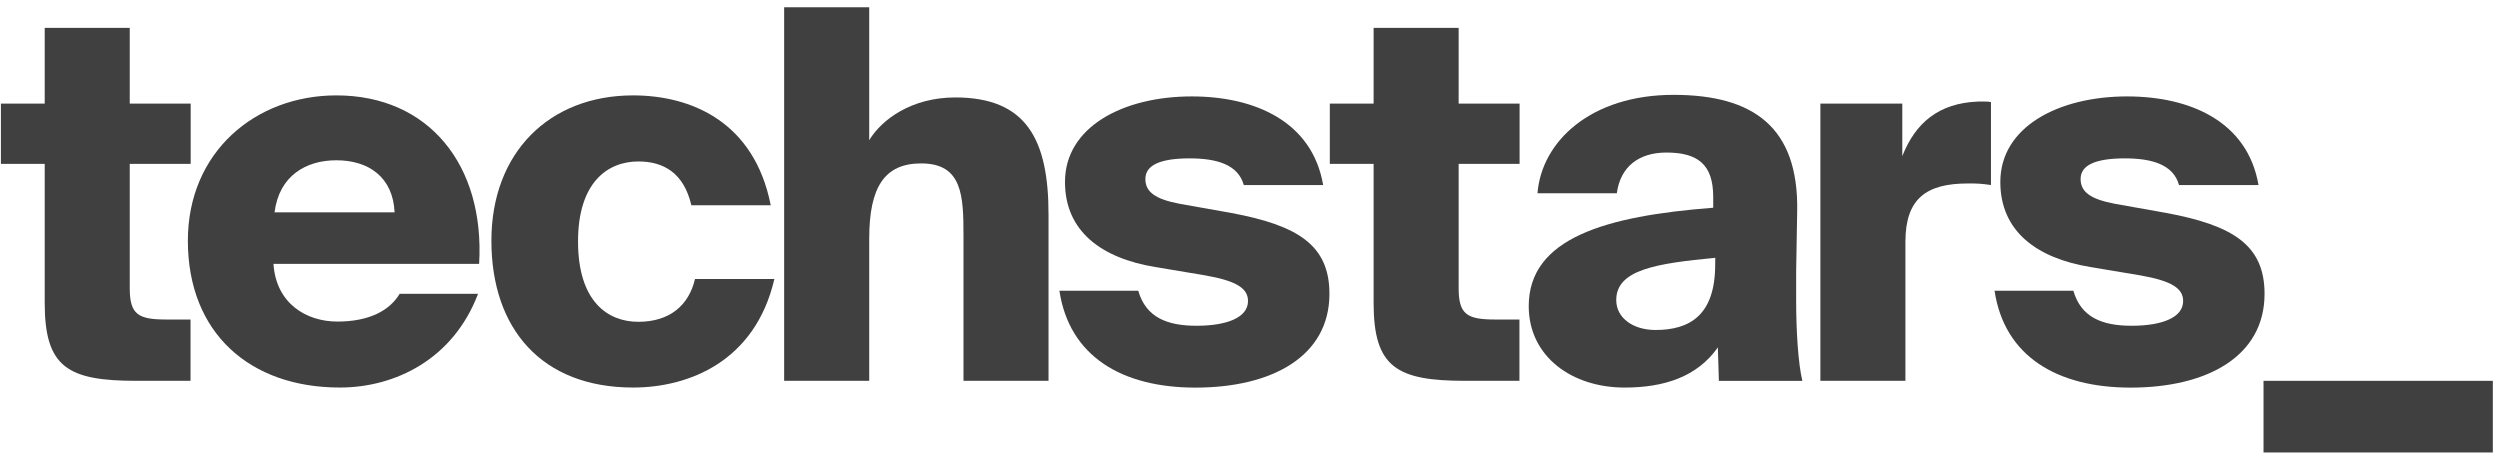
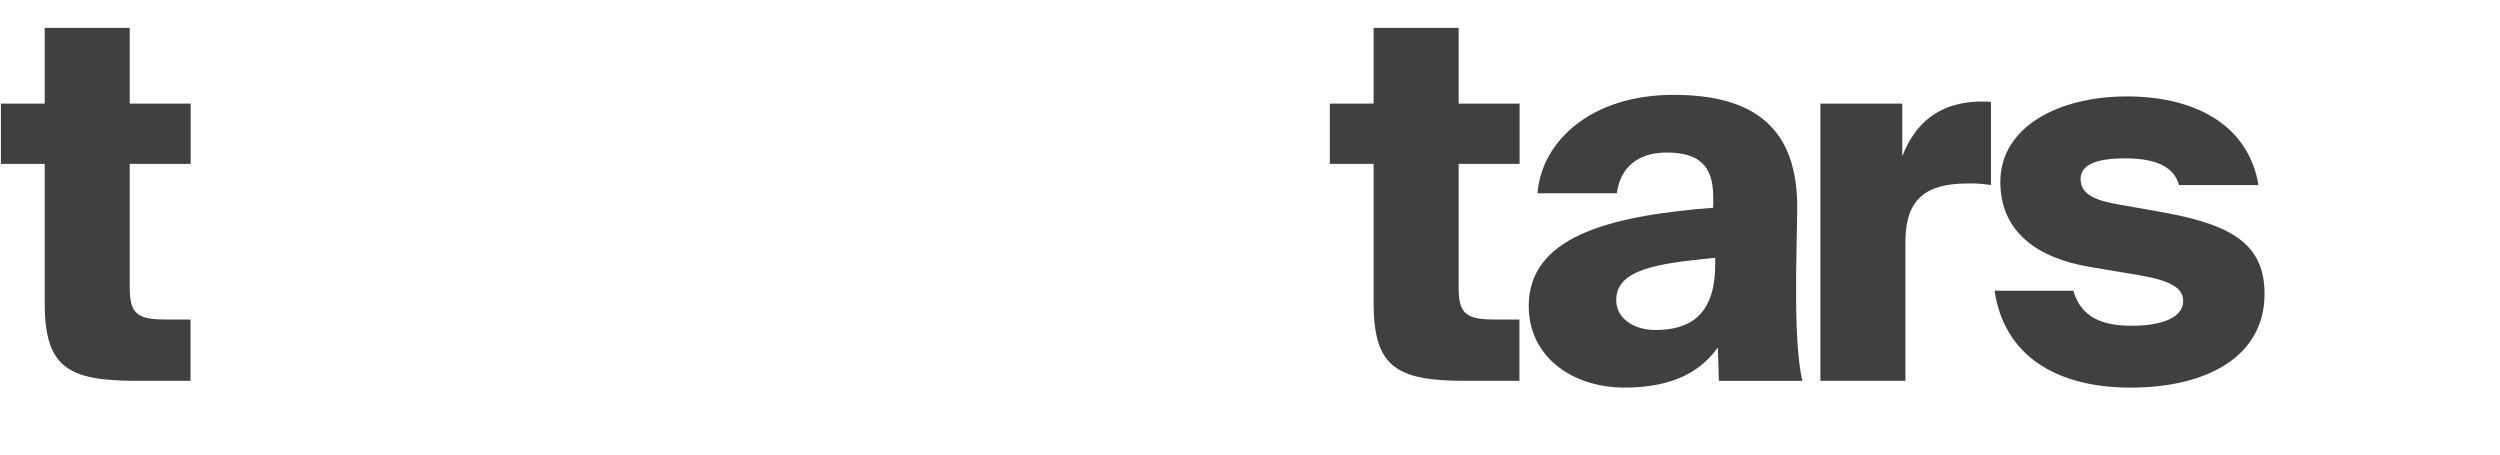
<svg xmlns="http://www.w3.org/2000/svg" width="297" height="54" viewBox="0 0 297 54" fill="none">
  <path d="M5.311 3.31H15.414V12.309H22.653V19.471H15.414V34.225C15.414 37.347 16.391 37.958 19.757 37.958H22.635V45.242H16.206C8.062 45.242 5.311 43.65 5.311 35.999V19.471H0.108V12.309H5.311V3.31Z" fill="#404040" />
-   <path d="M56.794 34.9C53.853 42.672 46.94 46.039 40.375 46.039C29.661 46.039 22.318 39.551 22.318 28.593C22.318 18.064 30.335 11.332 39.963 11.332C50.921 11.332 57.608 19.593 56.921 31.348H32.489C32.792 36.062 36.403 38.202 40.076 38.202C43.936 38.202 46.32 36.845 47.483 34.9H56.794ZM32.616 25.226H46.877C46.691 21.064 43.818 19.041 39.959 19.041C36.348 19.041 33.163 20.878 32.616 25.226Z" fill="#404040" />
-   <path d="M91.564 24.389H82.135C81.23 20.53 78.832 19.182 75.833 19.182C72.213 19.182 68.671 21.634 68.671 28.683C68.671 35.845 72.222 38.23 75.833 38.23C79.566 38.23 81.832 36.27 82.565 33.149H91.994C89.727 42.939 81.832 46.039 75.213 46.039C64.354 46.039 58.378 39.062 58.378 28.593C58.378 18.123 65.259 11.332 75.213 11.332C82.076 11.332 89.605 14.436 91.564 24.389Z" fill="#404040" />
-   <path d="M103.264 16.657C104.73 14.209 108.282 11.576 113.485 11.576C121.932 11.576 124.565 16.553 124.565 25.471V45.242H114.462V27.982C114.462 23.267 114.336 19.413 109.44 19.413C105.074 19.413 103.264 22.227 103.264 28.348V45.242H93.157V0.862H103.264V16.657Z" fill="#404040" />
-   <path d="M147.762 21.982C147.088 19.535 144.518 18.815 141.333 18.815C137.844 18.815 136.071 19.612 136.071 21.263C136.071 22.797 137.233 23.652 140.111 24.204L146.246 25.294C154.141 26.765 157.937 29.09 157.937 34.909C157.937 42.315 151.15 46.048 142.02 46.048C133.266 46.048 127.022 42.315 125.859 34.538H135.225C136.129 37.705 138.654 38.7 142.142 38.7C145.762 38.7 148.264 37.723 148.264 35.763C148.264 34.293 146.979 33.375 143.124 32.705L137.242 31.723C130.863 30.673 126.52 27.488 126.52 21.616C126.52 15.065 133.437 11.454 141.577 11.454C149.11 11.454 155.901 14.454 157.191 21.982H147.762Z" fill="#404040" />
  <path d="M163.186 3.31H173.288V12.309H180.527V19.471H173.288V34.225C173.288 37.347 174.265 37.958 177.636 37.958H180.509V45.242H174.085C165.941 45.242 163.185 43.65 163.185 35.999V19.471H157.982V12.309H163.185L163.186 3.31Z" fill="#404040" />
  <path d="M203.529 23.389C203.529 19.471 201.629 18.123 197.959 18.123C194.711 18.123 192.508 19.779 192.078 22.96H182.653C183.142 16.779 189.02 11.268 198.815 11.268C208.316 11.268 213.691 15.123 213.506 25.104L213.383 32.266V35.7C213.383 39.32 213.627 43.229 214.121 45.247H204.203L204.081 41.27C201.629 44.758 197.711 46.043 193.001 46.043C186.757 46.043 181.613 42.369 181.613 36.37C181.613 28.289 190.734 25.661 203.529 24.679V23.389ZM203.774 30.628C196.733 31.303 192.01 32.04 192.01 35.651C192.01 37.791 194.033 39.202 196.666 39.202C200.702 39.202 203.764 37.487 203.764 31.425L203.774 30.628Z" fill="#404040" />
  <path d="M236.526 21.982C235.615 21.836 234.693 21.774 233.771 21.797C228.871 21.797 226.364 23.575 226.364 28.714V45.242H216.261V12.309H225.993V18.553C227.527 14.635 230.282 12.25 234.992 12.065H235.73C235.996 12.053 236.264 12.072 236.526 12.124V21.982Z" fill="#404040" />
  <path d="M258.867 21.982C258.193 19.535 255.623 18.815 252.438 18.815C248.95 18.815 247.176 19.612 247.176 21.263C247.176 22.797 248.339 23.652 251.217 24.204L257.338 25.294C265.233 26.765 269.029 29.09 269.029 34.909C269.029 42.315 262.243 46.048 253.112 46.048C244.362 46.048 238.114 42.315 236.952 34.538H246.317C247.222 37.705 249.747 38.7 253.235 38.7C256.854 38.7 259.357 37.723 259.357 35.763C259.357 34.293 258.072 33.375 254.217 32.705L248.335 31.723C241.974 30.673 237.639 27.488 237.639 21.616C237.639 15.065 244.557 11.454 252.701 11.454C260.23 11.454 267.025 14.454 268.31 21.982H258.867Z" fill="#404040" />
-   <path d="M296.148 45.242H268.907V53.753H296.148V45.242Z" fill="#404040" />
</svg>